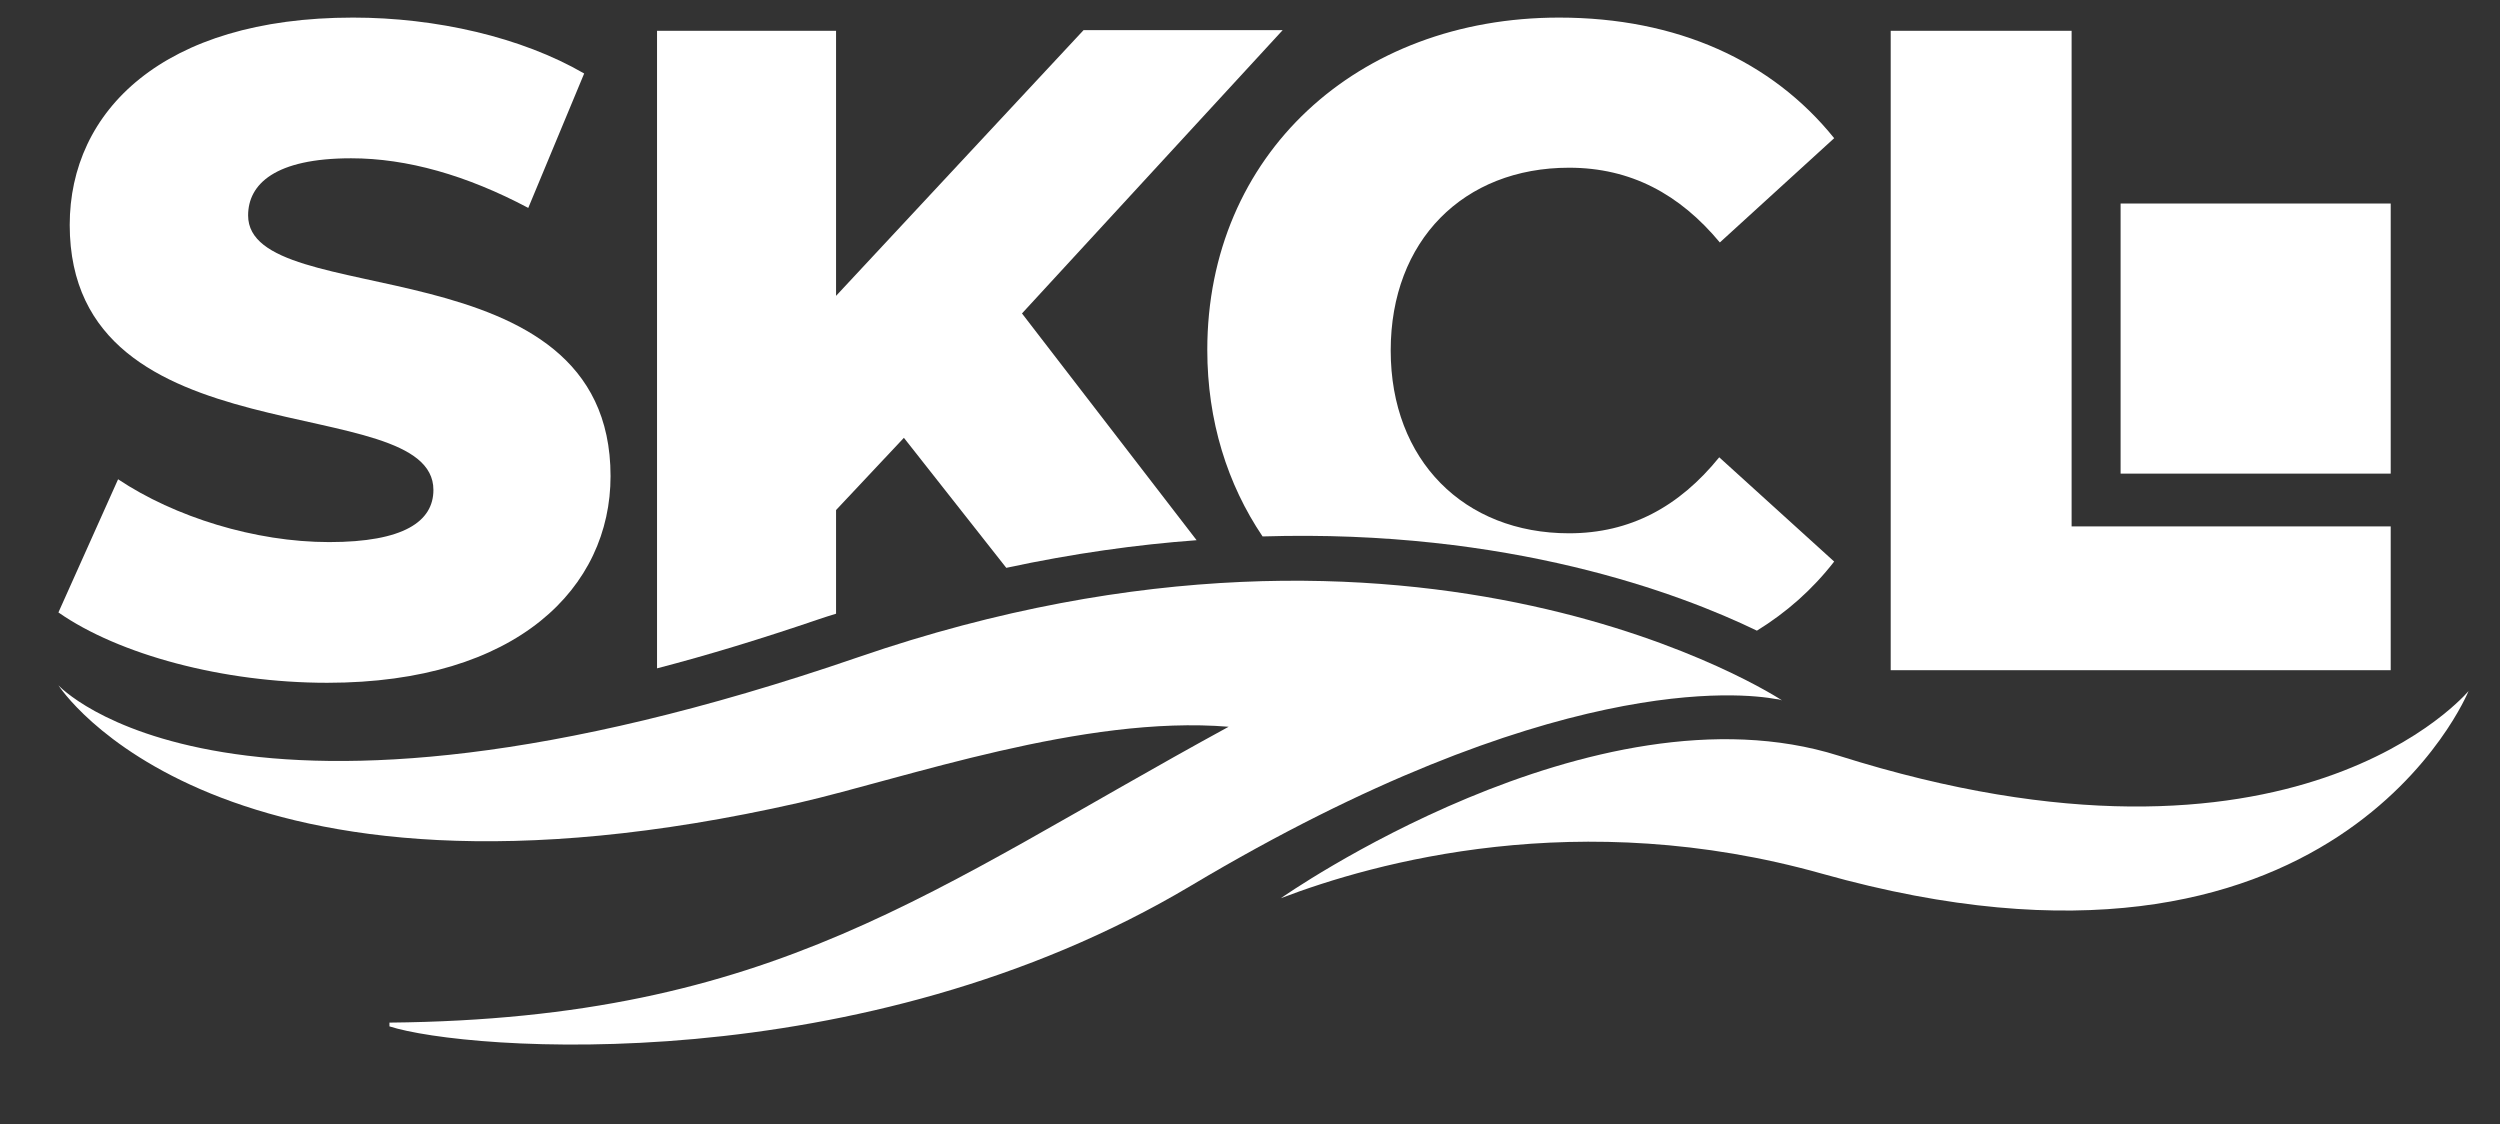
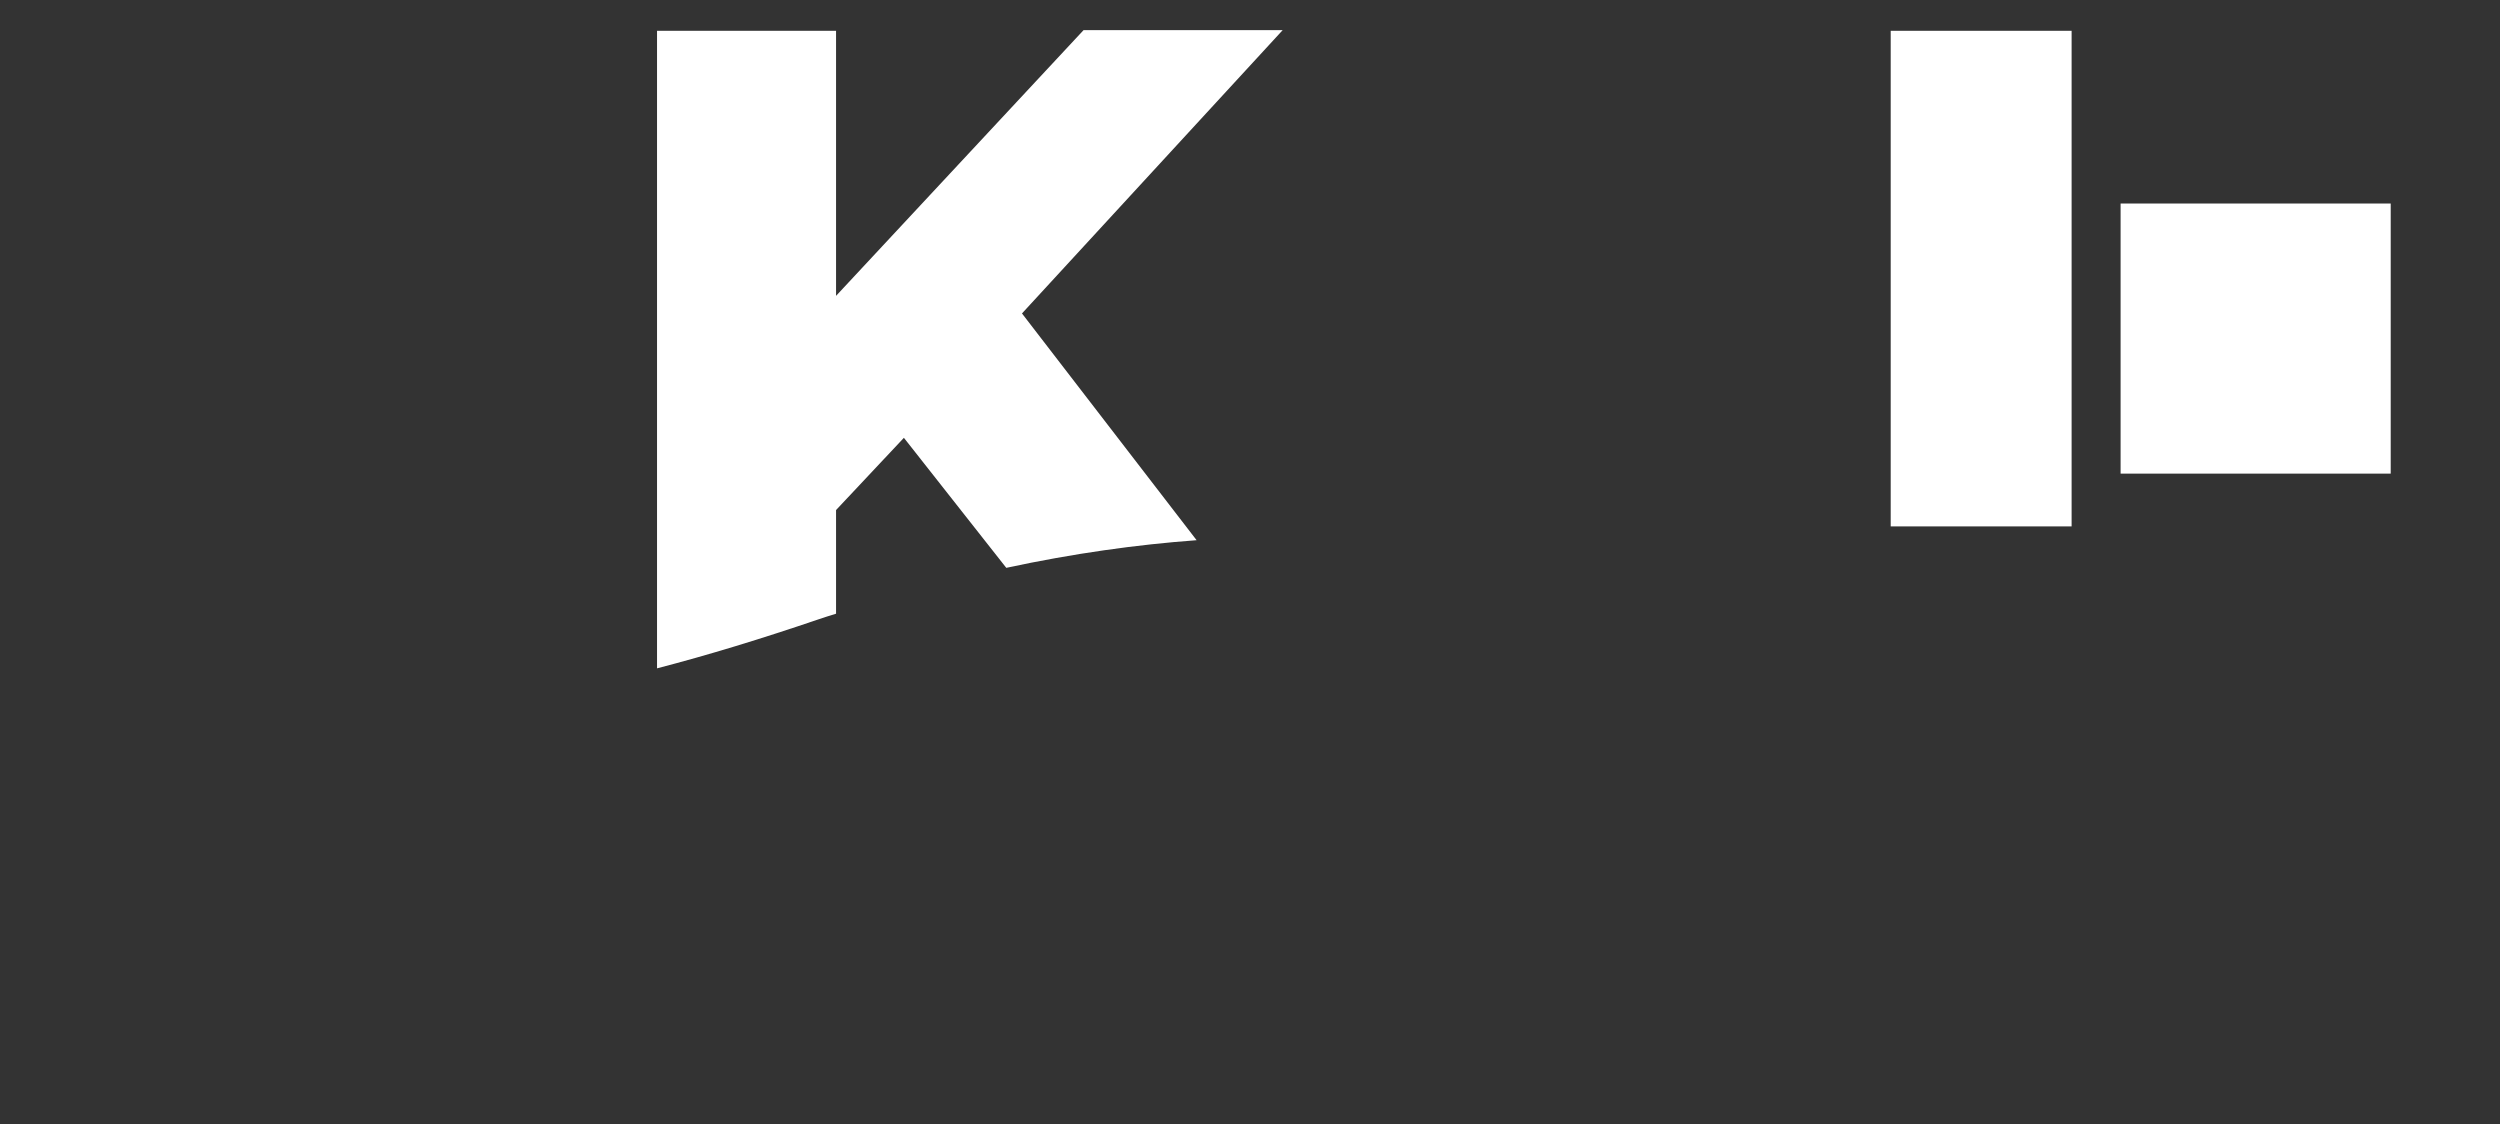
<svg xmlns="http://www.w3.org/2000/svg" version="1.1" id="Layer_1" x="0px" y="0px" viewBox="0 0 398 179" style="enable-background:new 0 0 398 179;" xml:space="preserve">
  <rect x="0" y="0" width="398" height="179" fill="#333333" stroke="none" />
  <style type="text/css">
	.st0{fill:#FFFFFF;}
</style>
-   <path class="st0" d="M301,4.9h28.8v78.9h50.8v22.9H301V4.9z" />
+   <path class="st0" d="M301,4.9h28.8v78.9h50.8H301V4.9z" />
  <g>
-     <path class="st0" d="M249.8,84.9c-16.7,0-28.4-11.6-28.4-29.1s11.6-29.1,28.4-29.1c9.8,0,17.6,4.2,24,11.9L292,22   c-9.9-12.3-25-19.2-43.8-19.2c-32.2,0-56,21.9-56,52.9c0,11.3,3.2,21.4,8.8,29.7c39.3-1.2,66.5,9.1,78.7,15   c4.7-2.9,8.8-6.5,12.3-11l-18.3-16.6C267.3,80.7,259.5,84.9,249.8,84.9z" />
-   </g>
+     </g>
  <path class="st0" d="M130.3,98.6c0.9-0.3,1.8-0.6,2.8-0.9V81.2l10.8-11.5l16.3,20.7c10.7-2.3,20.8-3.7,30.3-4.4l-27.8-36.1  l41.5-45.1h-31.7l-39.4,42.3V4.9h-28.5v101.5C112.7,104.3,121.2,101.7,130.3,98.6z" />
-   <path class="st0" d="M203.9,143c14.9-5.7,47.5-14.8,86.2-3.9c81.8,23,102.9-29.1,102.9-29.1s-27.5,33.3-100.3,10.3  C253.7,108,203.9,143,203.9,143z" />
-   <path class="st0" d="M283.7,111.5c0,0-57.1-37.8-147-6.9C36.7,139,9.3,109.1,9.3,109.1s25.3,39.7,117.9,18.7  c16.9-3.9,45.3-14,68.4-12.1c-47.5,25.9-72.2,46.5-133.6,47.1v0.6c12.1,3.9,75.1,8.9,127.6-22.4c57.4-34.2,87.8-30.7,93.2-29.7  C283.1,111.3,283.4,111.4,283.7,111.5z" />
-   <path class="st0" d="M9.3,97.5l9.5-21.2c9,6,21.8,10,33.6,10c11.9,0,16.6-3.3,16.6-8.3c0-16.2-57.9-4.3-57.9-42.2  c0-18.1,14.8-33,45.1-33C69.4,2.8,83,5.9,93,11.7l-8.9,21.4c-9.8-5.2-19.3-7.9-28.2-7.9c-12.1,0-16.4,4.1-16.4,9.1  c0,15.5,57.7,3.9,57.7,41.5c0,17.7-14.8,32.9-45.1,32.9C35.5,108.7,18.9,104.2,9.3,97.5z" />
  <rect x="337.6" y="32.4" class="st0" width="43" height="43" />
</svg>